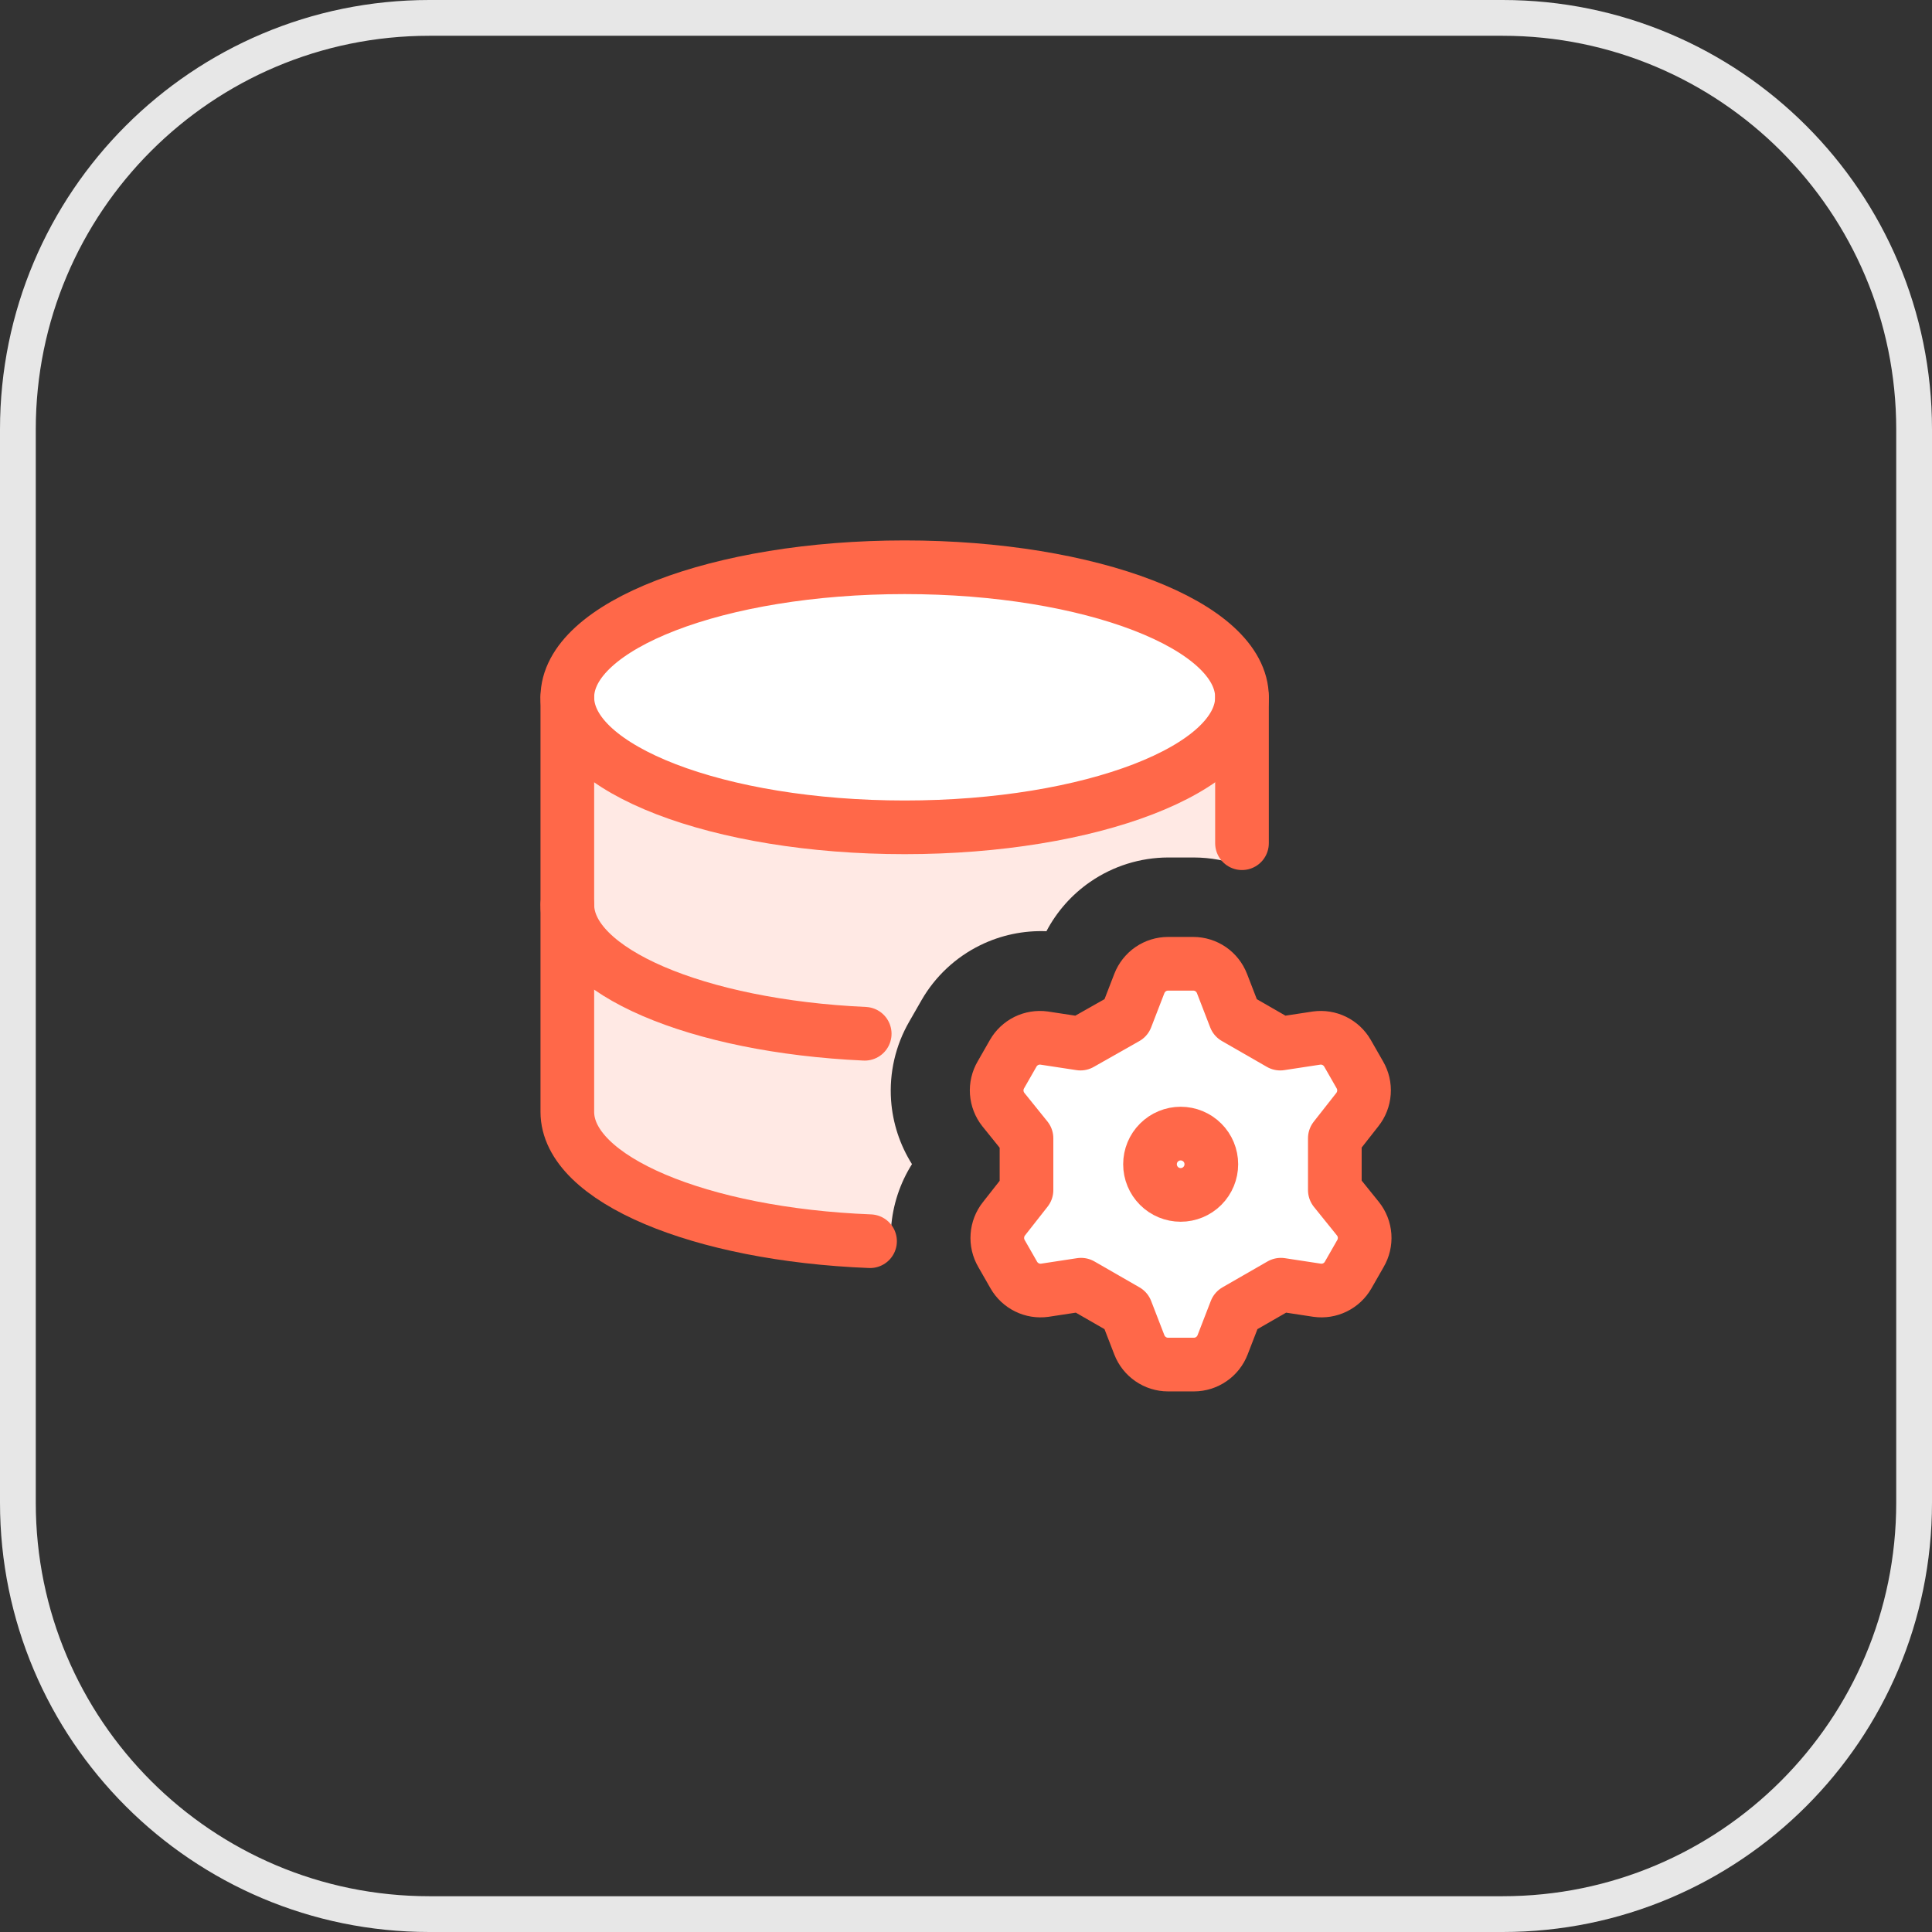
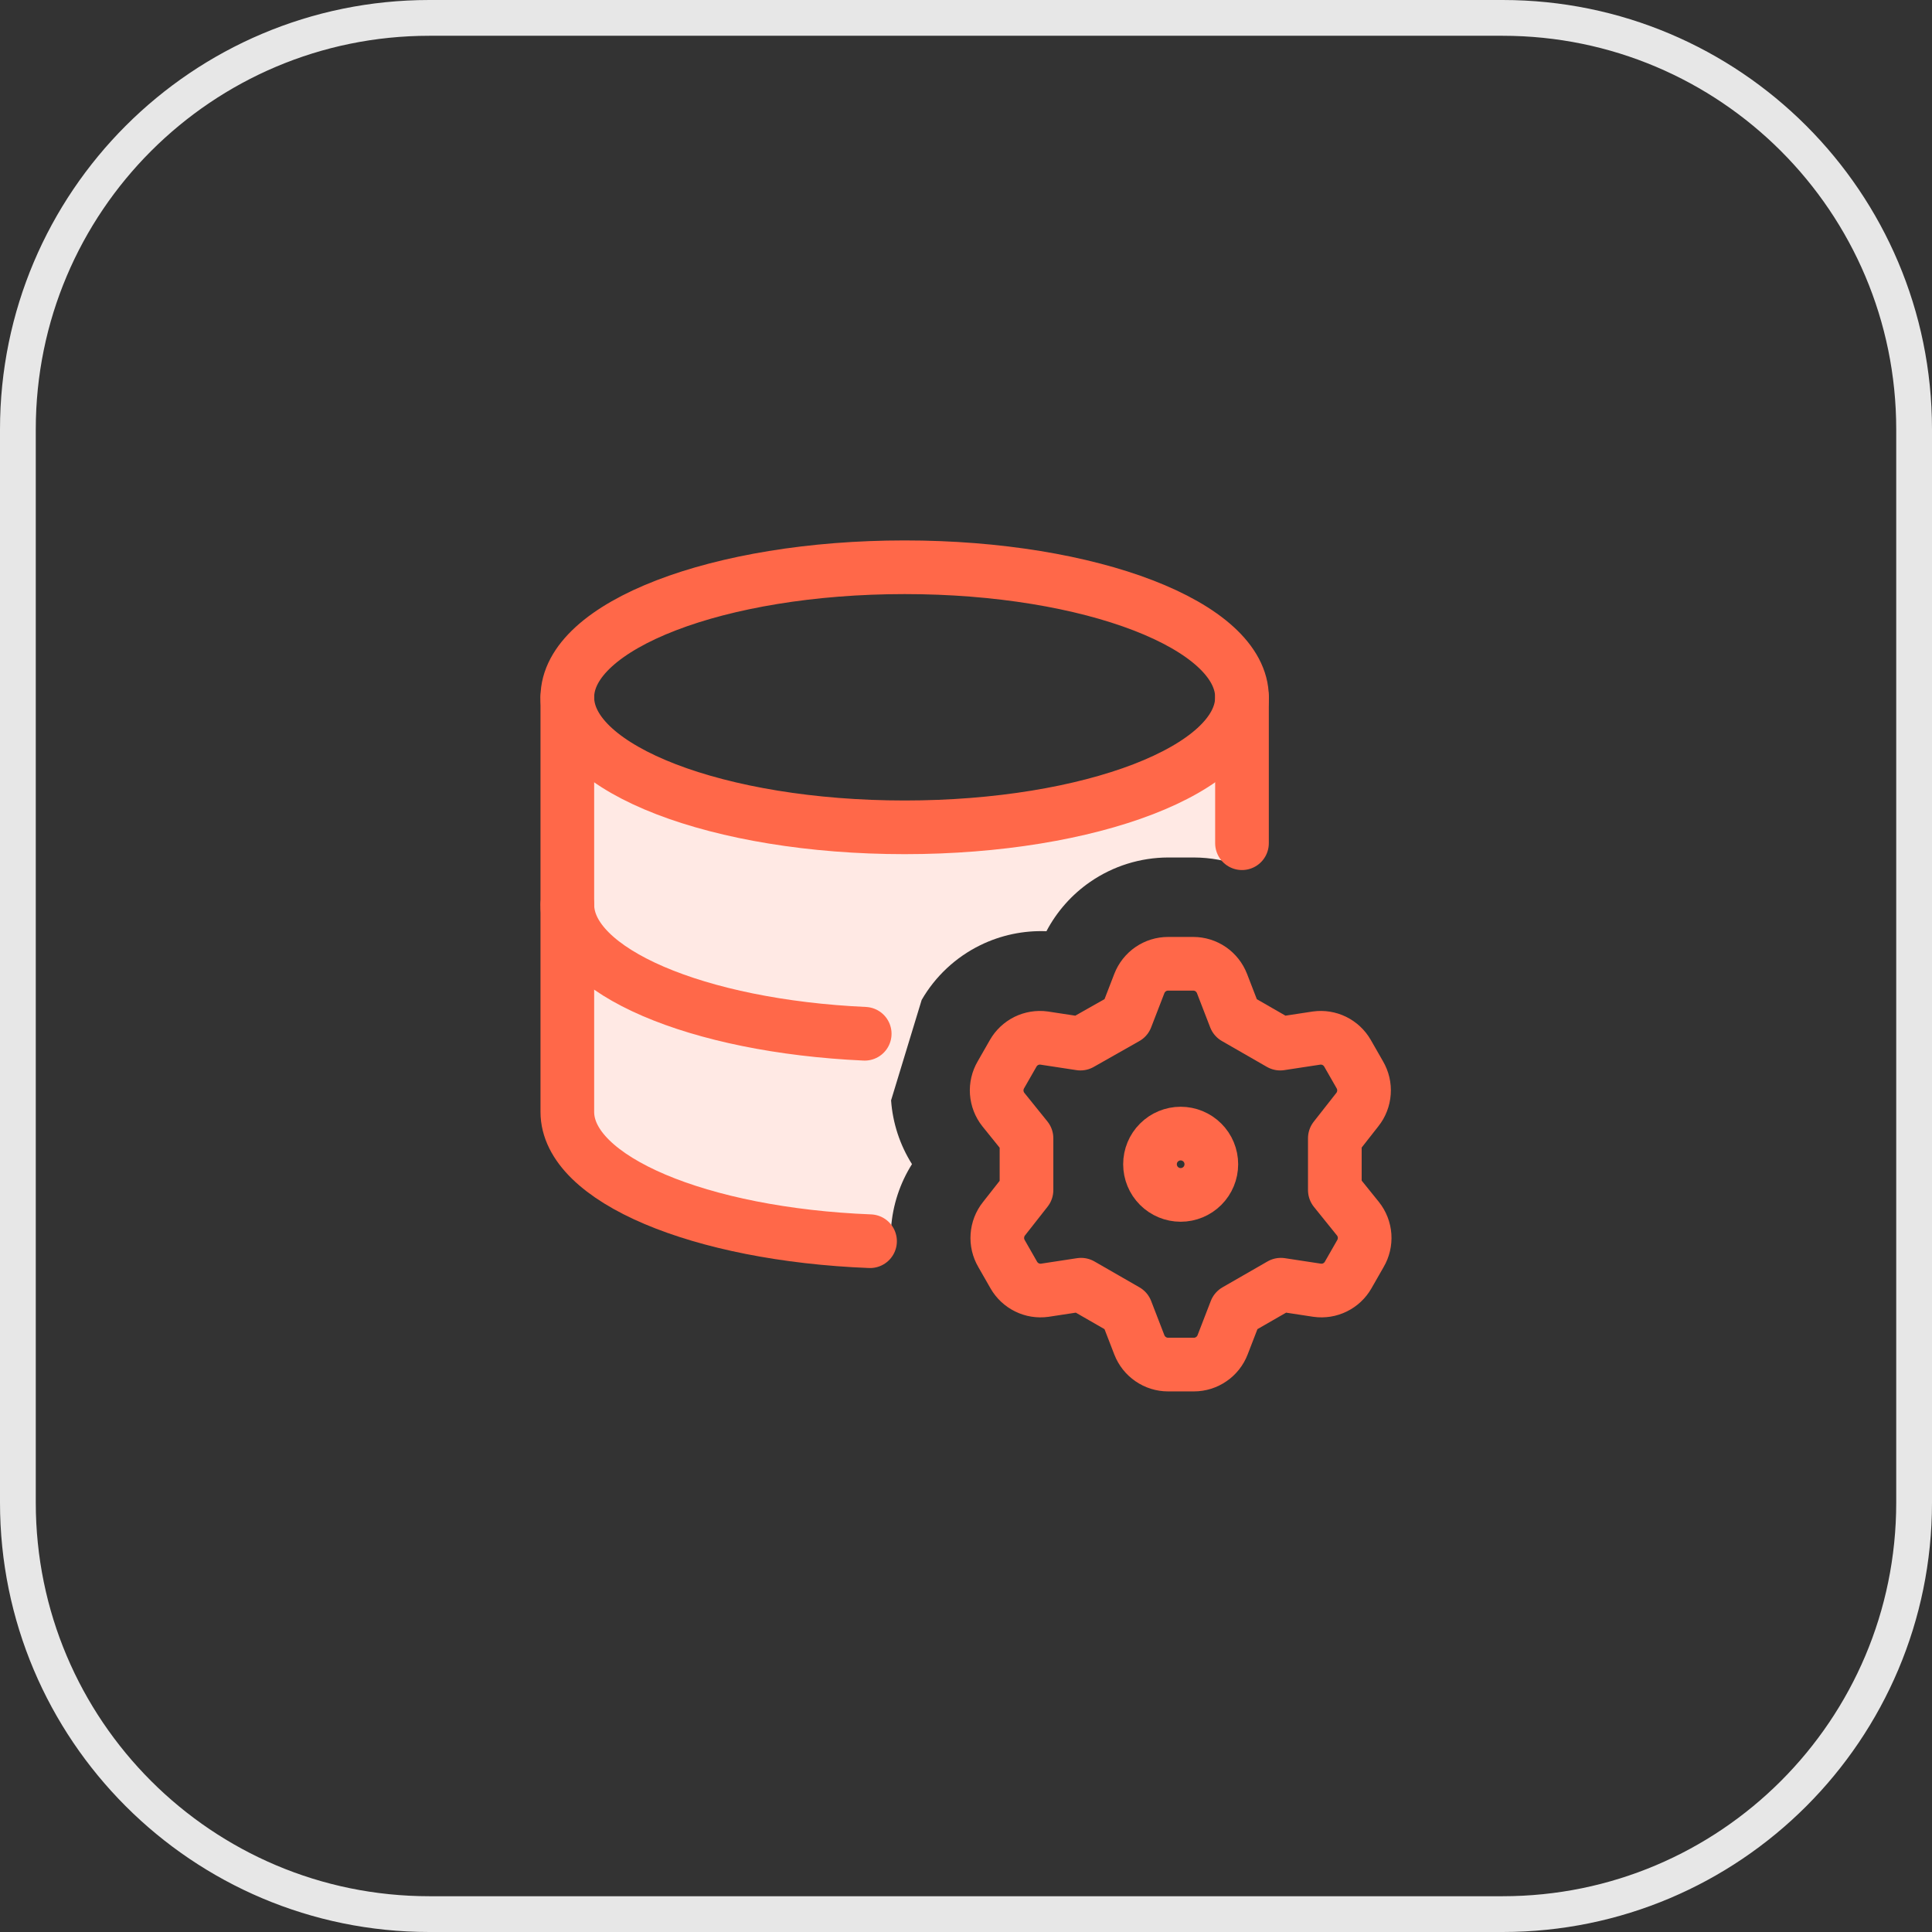
<svg xmlns="http://www.w3.org/2000/svg" width="54" height="54" viewBox="0 0 54 54" fill="none">
  <rect x="0" y="0" width="54" height="54" fill="#333333" stroke="none" />
  <path d="M12 0.5H42C48.351 0.5 53.5 5.649 53.5 12V42C53.5 48.351 48.351 53.5 42 53.5H12C5.649 53.5 0.5 48.351 0.5 42V12C0.5 5.649 5.649 0.5 12 0.5Z" stroke="#E7E7E7" />
  <g clip-path="url(#clip0_4156_33945)">
-     <path fill-rule="evenodd" clip-rule="evenodd" d="M34.714 19.488C34.714 21.495 30.493 23.123 25.286 23.123C20.078 23.123 15.857 21.495 15.857 19.488V31.077C15.857 33.033 19.835 34.614 24.898 34.707C24.894 34.579 24.897 34.45 24.906 34.321C24.951 33.685 25.153 33.073 25.49 32.538C25.153 32.003 24.951 31.391 24.906 30.755C24.852 29.986 25.029 29.219 25.415 28.552L25.761 27.948C26.143 27.287 26.714 26.754 27.4 26.418C27.976 26.136 28.611 26.003 29.248 26.028C29.538 25.477 29.959 25.001 30.475 24.646C31.115 24.206 31.872 23.969 32.648 23.967L32.657 23.967H33.369C33.831 23.968 34.286 24.052 34.714 24.213V19.488Z" fill="#FFE9E4" />
-     <path d="M25.286 23.124C30.493 23.124 34.714 21.497 34.714 19.49C34.714 17.483 30.493 15.855 25.286 15.855C20.078 15.855 15.857 17.483 15.857 19.49C15.857 21.497 20.078 23.124 25.286 23.124Z" fill="white" />
+     <path fill-rule="evenodd" clip-rule="evenodd" d="M34.714 19.488C34.714 21.495 30.493 23.123 25.286 23.123C20.078 23.123 15.857 21.495 15.857 19.488V31.077C15.857 33.033 19.835 34.614 24.898 34.707C24.894 34.579 24.897 34.45 24.906 34.321C24.951 33.685 25.153 33.073 25.49 32.538C25.153 32.003 24.951 31.391 24.906 30.755L25.761 27.948C26.143 27.287 26.714 26.754 27.4 26.418C27.976 26.136 28.611 26.003 29.248 26.028C29.538 25.477 29.959 25.001 30.475 24.646C31.115 24.206 31.872 23.969 32.648 23.967L32.657 23.967H33.369C33.831 23.968 34.286 24.052 34.714 24.213V19.488Z" fill="#FFE9E4" />
    <path d="M25.286 23.124C30.493 23.124 34.714 21.497 34.714 19.49C34.714 17.483 30.493 15.855 25.286 15.855C20.078 15.855 15.857 17.483 15.857 19.49C15.857 21.497 20.078 23.124 25.286 23.124Z" stroke="#FF6849" stroke-width="1.5" stroke-linecap="round" stroke-linejoin="round" />
    <path d="M15.857 19.488V31.077C15.857 32.958 19.565 34.505 24.318 34.692" stroke="#FF6849" stroke-width="1.5" stroke-linecap="round" stroke-linejoin="round" />
    <path d="M34.714 23.568V19.488" stroke="#FF6849" stroke-width="1.5" stroke-linecap="round" stroke-linejoin="round" />
    <path d="M15.857 25.285C15.857 27.147 19.488 28.681 24.169 28.894" stroke="#FF6849" stroke-width="1.5" stroke-linecap="round" stroke-linejoin="round" />
-     <path d="M31.475 28.446L31.845 27.489C31.908 27.327 32.018 27.188 32.161 27.089C32.304 26.991 32.473 26.938 32.647 26.938H33.353C33.527 26.938 33.696 26.991 33.839 27.089C33.982 27.188 34.092 27.327 34.155 27.489L34.525 28.446L35.783 29.169L36.8 29.014C36.97 28.991 37.142 29.019 37.295 29.094C37.449 29.17 37.576 29.289 37.662 29.437L38.007 30.04C38.095 30.19 38.136 30.363 38.123 30.537C38.111 30.711 38.047 30.877 37.938 31.014L37.309 31.815V33.263L37.955 34.064C38.064 34.2 38.128 34.367 38.141 34.54C38.153 34.714 38.112 34.888 38.024 35.038L37.679 35.641C37.594 35.789 37.466 35.908 37.313 35.983C37.159 36.059 36.987 36.086 36.818 36.063L35.801 35.908L34.542 36.632L34.172 37.589C34.109 37.751 34 37.89 33.856 37.988C33.714 38.087 33.544 38.14 33.371 38.14H32.647C32.473 38.14 32.304 38.087 32.161 37.988C32.018 37.89 31.908 37.751 31.845 37.589L31.475 36.632L30.216 35.908L29.2 36.063C29.03 36.086 28.858 36.059 28.705 35.983C28.551 35.908 28.424 35.789 28.338 35.641L27.993 35.038C27.905 34.888 27.864 34.714 27.877 34.54C27.889 34.367 27.953 34.2 28.062 34.064L28.691 33.263V31.815L28.045 31.014C27.936 30.877 27.872 30.711 27.859 30.537C27.847 30.363 27.888 30.19 27.976 30.04L28.321 29.437C28.406 29.289 28.534 29.17 28.687 29.094C28.841 29.019 29.013 28.991 29.182 29.014L30.199 29.169L31.475 28.446Z" fill="white" />
    <path d="M31.475 28.446L31.845 27.489C31.908 27.327 32.018 27.188 32.161 27.089C32.304 26.991 32.473 26.938 32.647 26.938H33.353C33.527 26.938 33.696 26.991 33.839 27.089C33.982 27.188 34.092 27.327 34.155 27.489L34.525 28.446L35.783 29.169L36.8 29.014C36.97 28.991 37.142 29.019 37.295 29.094C37.449 29.17 37.576 29.289 37.662 29.437L38.007 30.04C38.095 30.19 38.136 30.363 38.123 30.537C38.111 30.711 38.047 30.877 37.938 31.014L37.309 31.815V33.263L37.955 34.064C38.064 34.2 38.128 34.367 38.141 34.54C38.153 34.714 38.112 34.888 38.024 35.038L37.679 35.641C37.594 35.789 37.466 35.908 37.313 35.983C37.159 36.059 36.987 36.086 36.818 36.063L35.801 35.908L34.542 36.632L34.172 37.589C34.109 37.751 34 37.89 33.856 37.988C33.714 38.087 33.544 38.14 33.371 38.14H32.647C32.473 38.14 32.304 38.087 32.161 37.988C32.018 37.89 31.908 37.751 31.845 37.589L31.475 36.632L30.216 35.908L29.2 36.063C29.03 36.086 28.858 36.059 28.705 35.983C28.551 35.908 28.424 35.789 28.338 35.641L27.993 35.038C27.905 34.888 27.864 34.714 27.877 34.54C27.889 34.367 27.953 34.2 28.062 34.064L28.691 33.263V31.815L28.045 31.014C27.936 30.877 27.872 30.711 27.859 30.537C27.847 30.363 27.888 30.19 27.976 30.04L28.321 29.437C28.406 29.289 28.534 29.17 28.687 29.094C28.841 29.019 29.013 28.991 29.182 29.014L30.199 29.169L31.475 28.446Z" stroke="#FF6849" stroke-width="1.5" stroke-linecap="round" stroke-linejoin="round" />
    <path d="M32.143 32.541C32.143 32.768 32.233 32.986 32.394 33.147C32.555 33.308 32.773 33.398 33 33.398C33.227 33.398 33.445 33.308 33.606 33.147C33.767 32.986 33.857 32.768 33.857 32.541C33.857 32.313 33.767 32.095 33.606 31.935C33.445 31.774 33.227 31.684 33 31.684C32.773 31.684 32.555 31.774 32.394 31.935C32.233 32.095 32.143 32.313 32.143 32.541Z" stroke="#FF6849" stroke-width="1.5" stroke-linecap="round" stroke-linejoin="round" />
  </g>
  <defs>
    <clipPath id="clip0_4156_33945">
      <rect width="24" height="24" fill="white" transform="translate(15 15)" />
    </clipPath>
  </defs>
</svg>